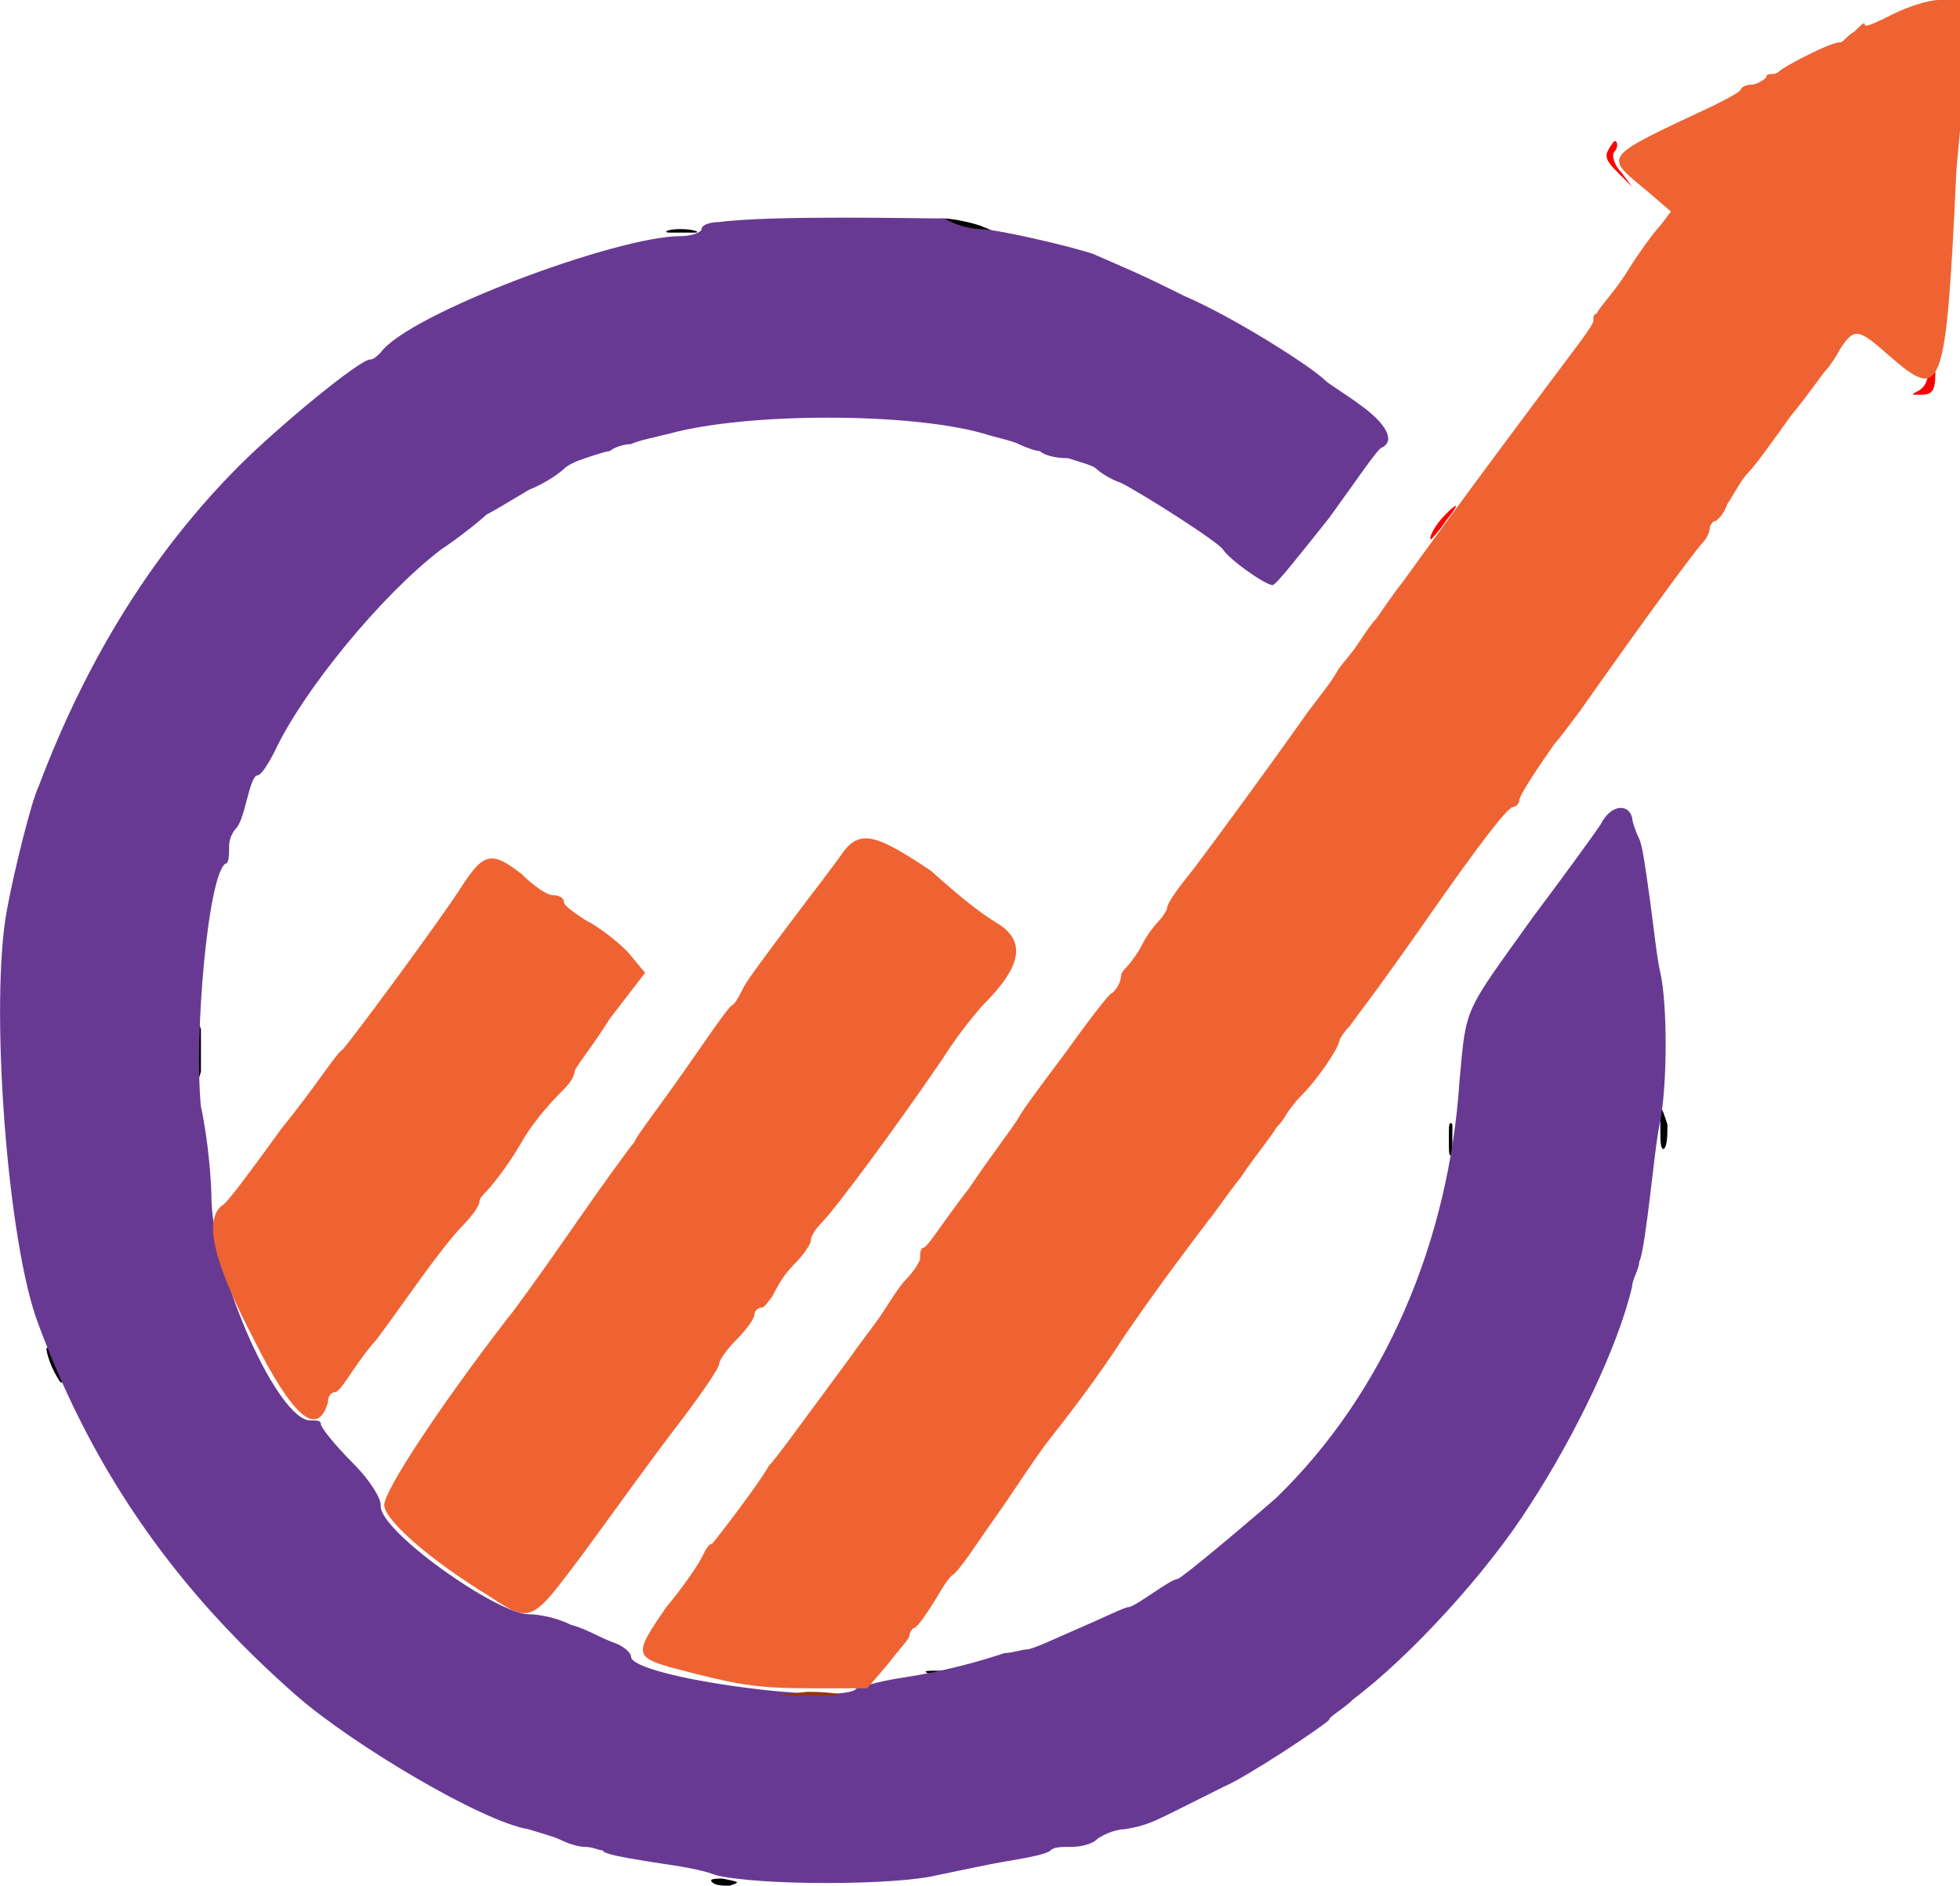
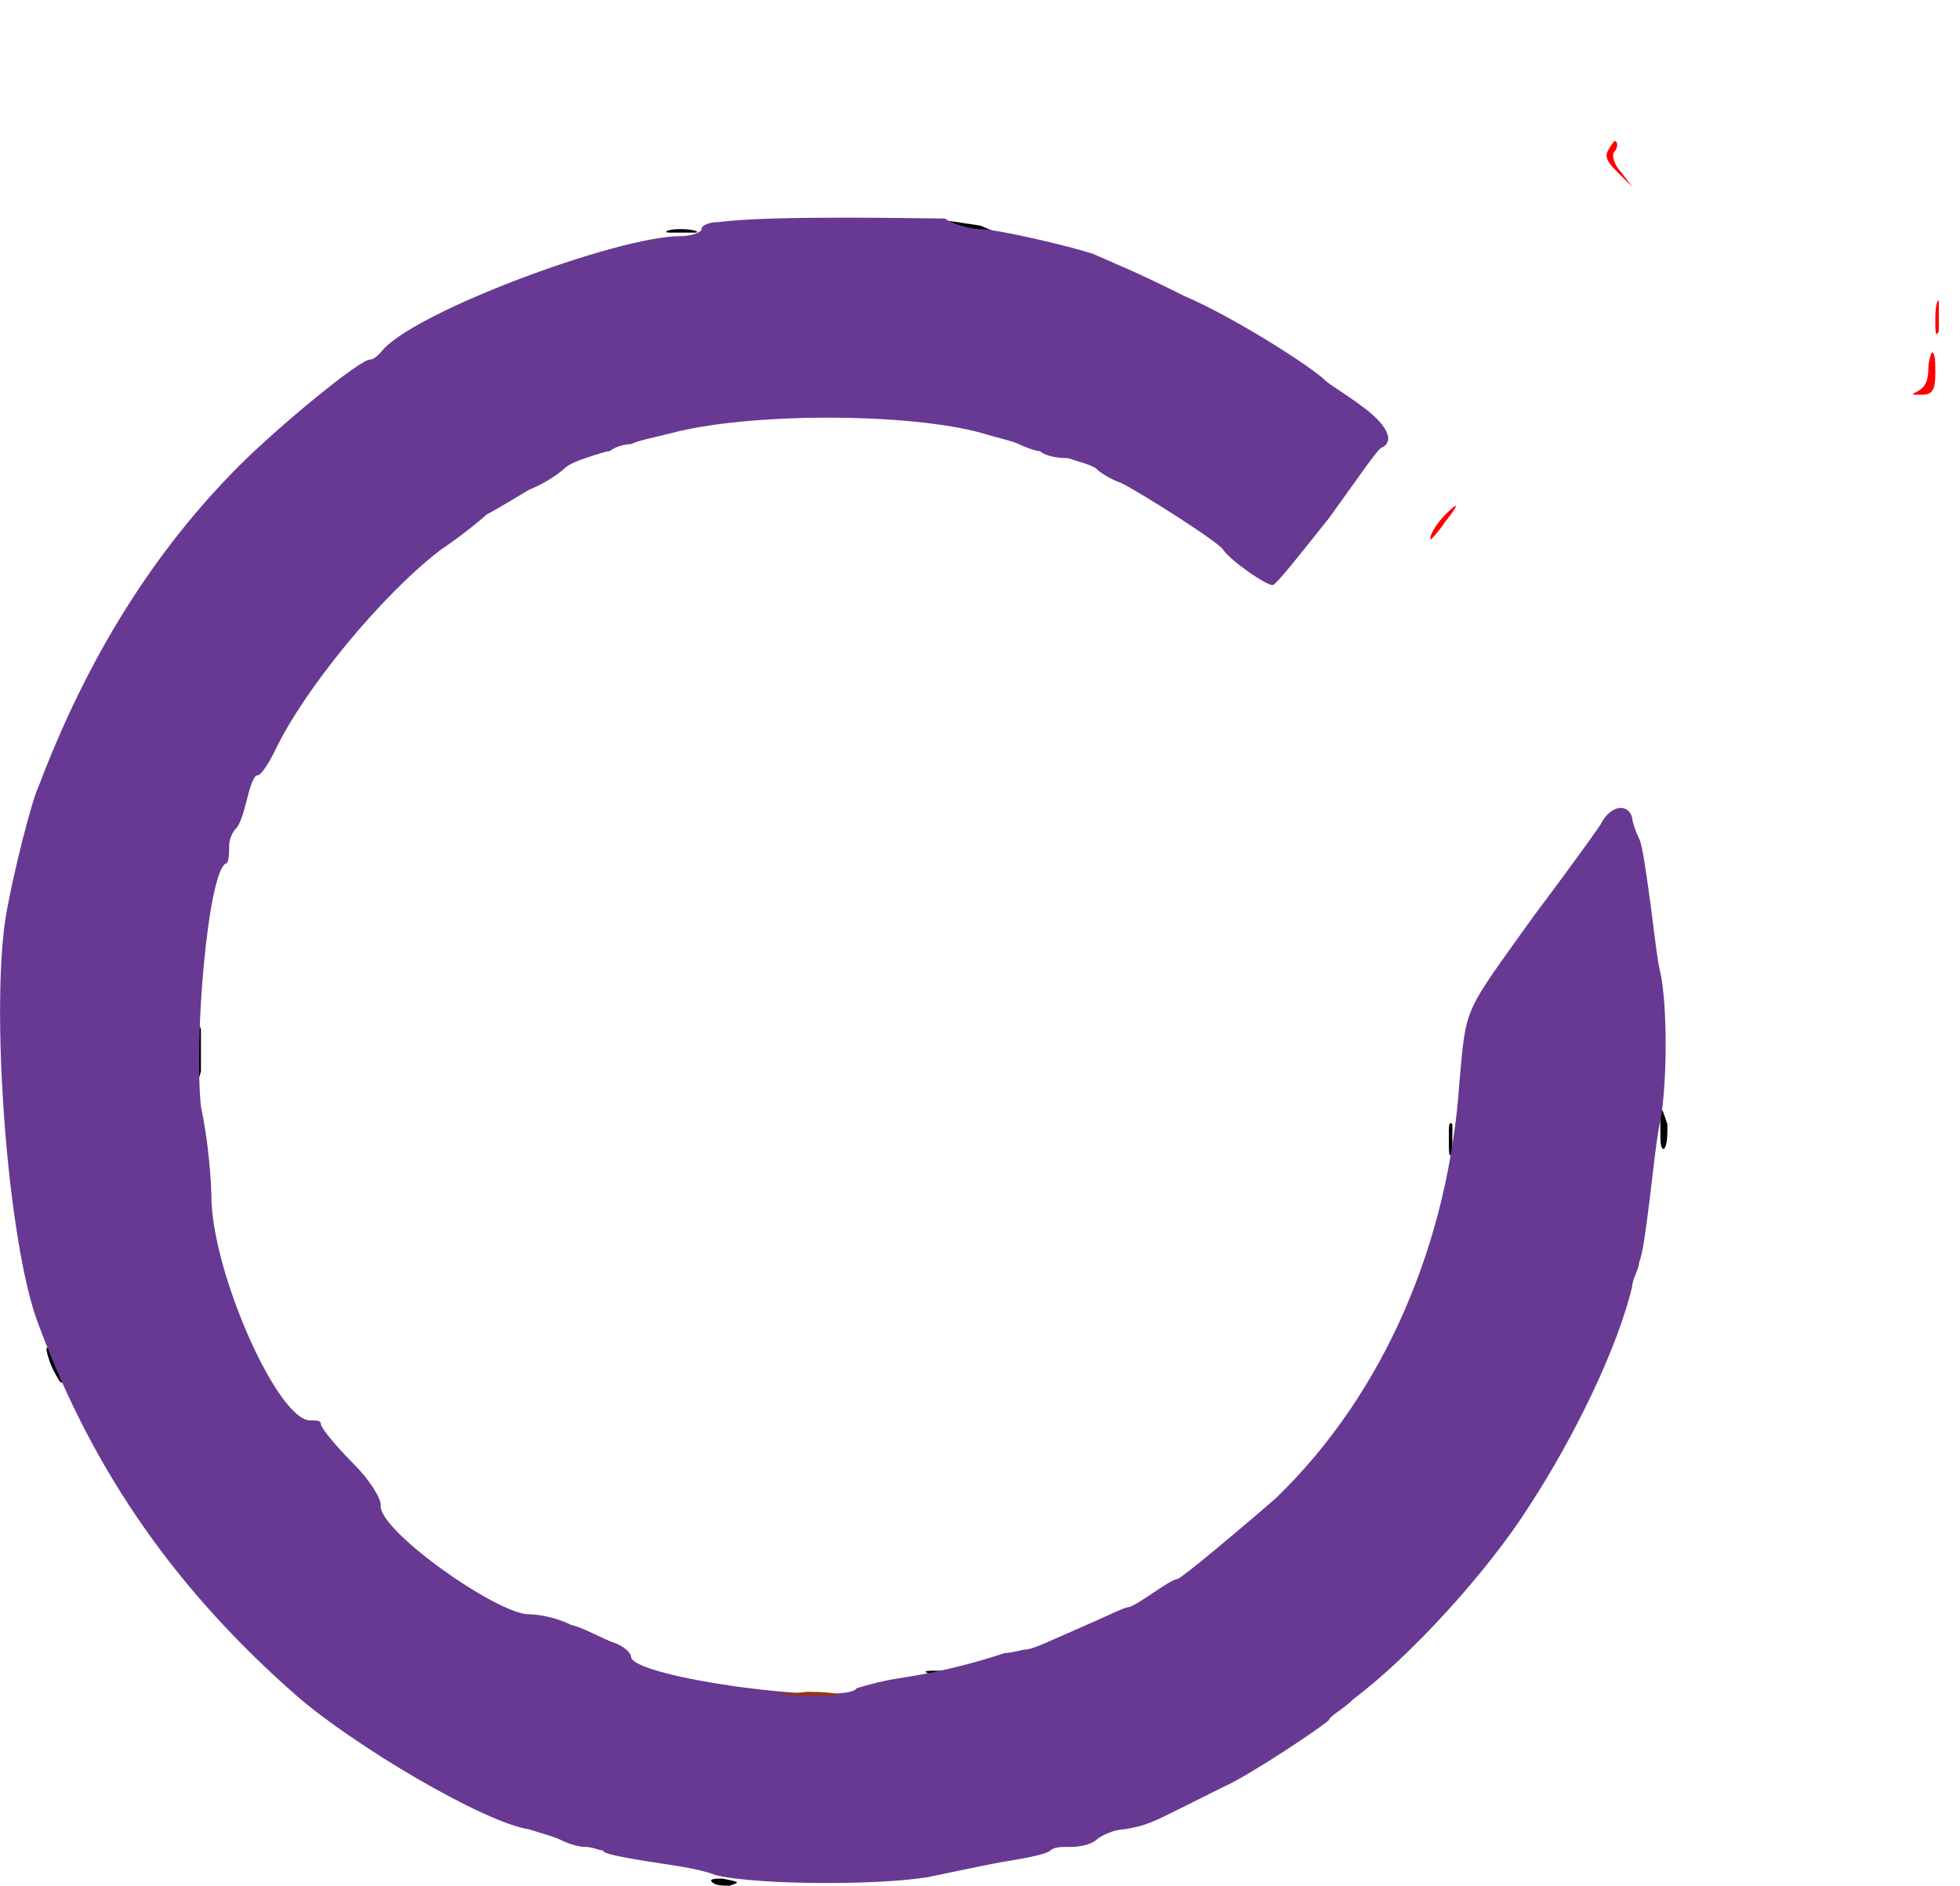
<svg xmlns="http://www.w3.org/2000/svg" version="1.1" id="svg" x="0px" y="0px" viewBox="0 0 55.6 53.5" style="enable-background:new 0 0 55.6 53.5;" xml:space="preserve">
  <style type="text/css">
  .st0{fill-rule:evenodd;clip-rule:evenodd;}
	.st1{fill-rule:evenodd;clip-rule:evenodd;fill:#683993;}
	.st2{fill-rule:evenodd;clip-rule:evenodd;fill:#993300;}
	.st3{fill-rule:evenodd;clip-rule:evenodd;fill:#FF0000;}
	.st4{fill-rule:evenodd;clip-rule:evenodd;fill:#EF6333;}
 </style>
  <g id="svgg">
-     <path id="path0" class="st0" d="M26.9,6.4c0.3,0.1,0.8,0.2,1,0.2c0.4,0,0.4,0-0.1-0.2c-0.3-0.1-0.8-0.2-1-0.2   C26.5,6.2,26.5,6.2,26.9,6.4 M19,6.6c0.2,0,0.5,0,0.7,0c0.2,0,0-0.1-0.4-0.1C18.9,6.5,18.8,6.6,19,6.6 M5.6,29.8c0,0.7,0,1,0.1,0.6   c0-0.3,0-0.9,0-1.2C5.6,28.9,5.6,29.1,5.6,29.8 M47.1,32c0,0.4,0,0.6,0.1,0.6c0.1-0.1,0.1-0.4,0.1-0.7C47.1,31.3,47.1,31.3,47.1,32    M41.1,32.3c0,0.4,0,0.6,0.1,0.4c0-0.2,0-0.5,0-0.8C41.1,31.8,41.1,31.9,41.1,32.3 M1.4,38.6c0.1,0.3,0.3,0.6,0.3,0.6   c0.1,0.1,0.1-0.1,0-0.4C1.4,38.2,1.2,38,1.4,38.6 M26.4,47.5c0.2,0,0.5,0,0.7,0c0.2,0,0-0.1-0.4-0.1C26.3,47.4,26.1,47.4,26.4,47.5    M20.2,53.4c0.1,0.1,0.3,0.1,0.5,0.1c0.3-0.1,0.3-0.1-0.2-0.2C20.3,53.3,20.1,53.3,20.2,53.4">
+     <path id="path0" class="st0" d="M26.9,6.4c0.3,0.1,0.8,0.2,1,0.2c0.4,0,0.4,0-0.1-0.2C26.5,6.2,26.5,6.2,26.9,6.4 M19,6.6c0.2,0,0.5,0,0.7,0c0.2,0,0-0.1-0.4-0.1C18.9,6.5,18.8,6.6,19,6.6 M5.6,29.8c0,0.7,0,1,0.1,0.6   c0-0.3,0-0.9,0-1.2C5.6,28.9,5.6,29.1,5.6,29.8 M47.1,32c0,0.4,0,0.6,0.1,0.6c0.1-0.1,0.1-0.4,0.1-0.7C47.1,31.3,47.1,31.3,47.1,32    M41.1,32.3c0,0.4,0,0.6,0.1,0.4c0-0.2,0-0.5,0-0.8C41.1,31.8,41.1,31.9,41.1,32.3 M1.4,38.6c0.1,0.3,0.3,0.6,0.3,0.6   c0.1,0.1,0.1-0.1,0-0.4C1.4,38.2,1.2,38,1.4,38.6 M26.4,47.5c0.2,0,0.5,0,0.7,0c0.2,0,0-0.1-0.4-0.1C26.3,47.4,26.1,47.4,26.4,47.5    M20.2,53.4c0.1,0.1,0.3,0.1,0.5,0.1c0.3-0.1,0.3-0.1-0.2-0.2C20.3,53.3,20.1,53.3,20.2,53.4">
  </path>
    <path id="path1" class="st1" d="M20.4,6.3c-0.3,0-0.5,0.1-0.5,0.2c0,0.1-0.3,0.2-0.6,0.2c-1.8,0-7.7,2.2-8.5,3.3   c-0.1,0.1-0.2,0.2-0.3,0.2c-0.3,0-2.6,1.9-3.7,3c-2.4,2.4-4.3,5.4-5.7,9.1c-0.2,0.4-0.7,2.4-0.9,3.5c-0.5,2.6,0,9.5,0.9,11.8   c1.6,4.3,4,7.6,7.3,10.5c1.6,1.4,5.3,3.6,6.6,3.8c0.3,0.1,0.7,0.2,0.9,0.3c0.2,0.1,0.5,0.2,0.7,0.2c0.2,0,0.4,0.1,0.5,0.1   c0,0.1,0.6,0.2,1.2,0.3c0.6,0.1,1.5,0.2,2,0.4c1.2,0.3,5.1,0.3,6.3,0c0.5-0.1,1.4-0.3,2-0.4c0.6-0.1,1.1-0.2,1.2-0.3   c0.1-0.1,0.3-0.1,0.6-0.1c0.3,0,0.6-0.1,0.7-0.2c0.1-0.1,0.5-0.3,0.8-0.3c0.6-0.1,0.8-0.2,1.6-0.6c0.2-0.1,0.8-0.4,1.2-0.6   c0.7-0.3,2.8-1.7,3-1.9c0-0.1,0.4-0.3,0.7-0.6c1.6-1.2,3.8-3.6,5-5.5c1.3-2,2.5-4.5,2.9-6.2c0-0.2,0.2-0.5,0.2-0.7   c0.1-0.2,0.2-1,0.3-1.8c0.1-0.8,0.2-1.8,0.3-2.2c0.2-1.1,0.2-3.3,0-4.2c-0.1-0.4-0.2-1.4-0.3-2.1c-0.1-0.7-0.2-1.5-0.3-1.7   c-0.1-0.2-0.2-0.5-0.2-0.6c-0.1-0.4-0.6-0.4-0.9,0.2c-0.2,0.3-1,1.4-1.9,2.6c-2,2.8-1.9,2.5-2.1,4.7c-0.3,4.5-2.1,8.8-5.2,11.8   c-0.8,0.7-2.7,2.3-2.8,2.3c-0.1,0-0.4,0.2-0.7,0.4c-0.3,0.2-0.6,0.4-0.7,0.4c-0.1,0-0.7,0.3-1.4,0.6c-0.7,0.3-1.3,0.6-1.5,0.6   c-0.1,0-0.4,0.1-0.6,0.1c-0.6,0.2-1.6,0.5-2.9,0.7c-0.7,0.1-1.3,0.3-1.3,0.3c-0.3,0.5-6.4-0.3-6.4-0.9c0-0.1-0.2-0.3-0.5-0.4   s-0.8-0.4-1.2-0.5c-0.4-0.2-0.9-0.3-1.2-0.3c-0.9,0-4.3-2.4-4.2-3.1c0-0.2-0.3-0.7-0.8-1.2c-0.5-0.5-0.9-1-0.9-1.1   c0-0.1-0.1-0.1-0.3-0.1c-0.9,0-2.7-4-2.8-6.2c0-0.6-0.1-1.8-0.3-2.7c-0.2-2,0.2-6.6,0.7-6.9c0.1,0,0.1-0.3,0.1-0.5   c0-0.2,0.1-0.4,0.2-0.5c0.1-0.1,0.2-0.4,0.3-0.8c0.1-0.4,0.2-0.7,0.3-0.7c0.1,0,0.3-0.3,0.5-0.7c0.8-1.7,3-4.4,4.7-5.7   c0.6-0.4,1.2-0.9,1.3-1c0.2-0.1,0.7-0.4,1.2-0.7c0.5-0.2,0.9-0.5,1-0.6c0.1-0.1,0.3-0.2,0.6-0.3c0.3-0.1,0.6-0.2,0.7-0.2   c0.1-0.1,0.4-0.2,0.6-0.2c0.2-0.1,0.7-0.2,1.1-0.3c2.2-0.6,6.8-0.6,8.9,0c0.3,0.1,0.8,0.2,1,0.3c0.2,0.1,0.5,0.2,0.6,0.2   c0.1,0.1,0.4,0.2,0.8,0.2c0.3,0.1,0.7,0.2,0.8,0.3c0.1,0.1,0.4,0.3,0.7,0.4c0.6,0.3,2.8,1.7,2.9,1.9c0.2,0.3,1.2,1,1.4,1   c0.1,0,0.8-0.9,1.6-1.9c0.8-1.1,1.4-2,1.5-2c0.4-0.2,0.1-0.7-0.6-1.2c-0.4-0.3-0.9-0.6-1-0.7c-0.4-0.4-2.6-1.8-4-2.4   c-1.4-0.7-1.7-0.8-2.6-1.2c-0.6-0.2-2.7-0.7-3.2-0.7c-0.2,0-0.7-0.1-1-0.3C26.2,6.2,21.9,6.1,20.4,6.3">
  </path>
    <path id="path2" class="st2" d="M22.2,48.1c0.4,0,1,0,1.4,0c0.4,0,0.1-0.1-0.7-0.1C22.1,48.1,21.8,48.1,22.2,48.1">
  </path>
    <path id="path3" class="st3" d="M45.6,4.3c-0.1,0.2,0.1,0.4,0.3,0.6l0.4,0.4L46,4.9c-0.2-0.2-0.3-0.5-0.2-0.6   c0.1-0.1,0.1-0.3,0-0.3C45.8,4,45.7,4.1,45.6,4.3 M54.9,9c0,0.4,0,0.6,0.1,0.4c0-0.2,0-0.5,0-0.8C55,8.4,54.9,8.6,54.9,9    M54.7,10.5c0,0.3-0.1,0.5-0.3,0.6c-0.2,0.1-0.2,0.1,0.1,0.1c0.3,0,0.4-0.1,0.4-0.6c0-0.3,0-0.6-0.1-0.6   C54.8,10,54.7,10.2,54.7,10.5 M41,14.6c-0.3,0.3-0.5,0.7-0.4,0.7c0,0,0.2-0.2,0.4-0.5C41.4,14.3,41.4,14.2,41,14.6">
  </path>
-     <path id="path4" class="st4" d="M53.7,0.4c-0.4,0.2-0.8,0.4-0.8,0.3c0-0.1-0.1,0-0.3,0.2c-0.2,0.1-0.3,0.3-0.4,0.3   c-0.3,0-1.6,0.7-1.7,0.8c-0.1,0.1-0.2,0.1-0.2,0.1c-0.1,0-0.2,0-0.2,0.1c-0.1,0.1-0.3,0.2-0.4,0.2c-0.2,0-0.3,0.1-0.3,0.1   c0,0.1-0.4,0.3-0.8,0.5c-3.2,1.5-3.1,1.4-1.9,2.4L47.4,6l-0.3,0.4c-0.2,0.2-0.7,0.9-1,1.4c-0.4,0.6-0.8,1-0.8,1.1   c-0.1,0-0.1,0.1-0.1,0.2c0,0.1-0.3,0.5-0.6,0.9c-1.2,1.6-3,4-4.8,6.5c-0.4,0.5-0.7,1-0.8,1.1c-0.1,0.1-0.3,0.4-0.5,0.7   c-0.2,0.3-0.5,0.6-0.6,0.8c-0.1,0.2-0.5,0.7-0.8,1.1c-1.2,1.7-2.6,3.6-3.2,4.4c-0.4,0.5-0.8,1-0.8,1.2c-0.1,0.2-0.2,0.3-0.2,0.3   s-0.3,0.3-0.5,0.7c-0.2,0.4-0.5,0.7-0.5,0.7s-0.1,0.1-0.1,0.2c0,0.1-0.1,0.4-0.3,0.5c-0.2,0.2-0.8,1-1.3,1.7   c-0.6,0.8-1.2,1.6-1.3,1.8s-0.8,1.1-1.4,2c-0.7,0.9-1.2,1.7-1.3,1.7c-0.1,0-0.1,0.2-0.1,0.3c0,0.1-0.2,0.4-0.4,0.6   c-0.2,0.2-0.5,0.7-0.7,1c-0.2,0.3-0.6,0.8-0.8,1.1c-1.7,2.3-2.2,3-2.4,3.2c-0.2,0.4-1.5,2.1-1.6,2.2c-0.1,0-0.2,0.2-0.3,0.4   c-0.1,0.2-0.5,0.8-1,1.4c-0.9,1.3-0.9,1.4,0.1,1.7c1.9,0.5,2.4,0.6,4,0.6h1.6l0.6-0.7c0.3-0.4,0.6-0.7,0.6-0.8   c0-0.1,0.1-0.2,0.1-0.2c0.1,0,0.3-0.3,0.5-0.6c0.2-0.3,0.4-0.7,0.6-0.9c0.2-0.1,0.7-0.9,1.2-1.6c0.5-0.7,1.2-1.8,1.6-2.3   c0.4-0.5,1.4-1.8,2.1-2.9c1.1-1.6,1.8-2.5,2.4-3.3c0.1-0.1,0.5-0.7,0.9-1.2c0.4-0.6,0.9-1.2,1-1.4c0.2-0.2,0.3-0.4,0.3-0.4   s0.2-0.3,0.4-0.5c0.5-0.5,1.1-1.4,1.1-1.6c0,0,0.1-0.2,0.3-0.4c0.2-0.3,0.7-0.9,2.3-3.2c1.4-2,2.1-2.9,2.3-3c0.1,0,0.2-0.1,0.2-0.2   c0-0.1,0.3-0.6,1-1.6c0.1-0.1,0.4-0.5,0.7-0.9c1.9-2.7,3.3-4.6,3.5-4.8c0.1-0.1,0.2-0.3,0.2-0.4s0.1-0.2,0.1-0.2   c0.1,0,0.3-0.2,0.4-0.5c0.2-0.3,0.4-0.7,0.6-0.9s0.7-0.9,1.2-1.6c0.5-0.6,0.9-1.2,1-1.3c0.1-0.1,0.3-0.4,0.4-0.6   c0.4-0.6,0.5-0.6,1.4,0.2c1.5,1.3,1.6,1.1,1.9-5.3c0.1-1.1,0.2-2.1,0.2-2.4s0.1-1,0.2-1.5l0-1L55,0C54.7,0,54.1,0.2,53.7,0.4    M23.9,24.2c-0.2,0.3-0.9,1.2-1.5,2c-0.6,0.8-1.2,1.6-1.3,1.8c-0.1,0.2-0.2,0.4-0.3,0.5c-0.1,0-0.7,0.9-1.4,1.9   c-0.7,1-1.4,1.9-1.4,2c-0.1,0.1-0.9,1.2-1.8,2.5c-0.9,1.3-1.7,2.4-1.8,2.5c-2,2.6-3.5,4.9-3.5,5.3c0,0.4,1.2,1.5,3,2.6   c1.2,0.8,1.2,0.7,2.7-1.3c1.1-1.5,1.8-2.5,2.8-3.8c0.6-0.8,1-1.4,1-1.5c0-0.1,0.2-0.4,0.5-0.7c0.3-0.3,0.5-0.6,0.5-0.7   c0-0.1,0.1-0.2,0.2-0.2c0.1,0,0.2-0.2,0.3-0.3c0.1-0.2,0.3-0.6,0.6-0.9c0.3-0.3,0.5-0.6,0.5-0.7c0-0.1,0.1-0.3,0.3-0.5   c0.4-0.4,2.1-2.7,3.4-4.6c0.5-0.8,1.1-1.5,1.2-1.6c1.1-1.1,1.2-1.8,0.4-2.3c-0.5-0.3-1-0.7-1.9-1.5C24.9,23.7,24.4,23.5,23.9,24.2    M13,25.3c-0.8,1.2-3.1,4.3-3.3,4.5C9.6,29.8,8.9,30.9,8,32c-0.8,1.1-1.6,2.2-1.7,2.2c-0.5,0.4-0.3,1.5,0.9,3.8   c1.1,2.2,1.8,2.8,2.1,1.8c0-0.2,0.1-0.3,0.2-0.3c0.1,0,0.3-0.3,0.5-0.6c0.2-0.3,0.5-0.7,0.6-0.8c0.1-0.1,0.6-0.8,1.1-1.5   c0.5-0.7,1.1-1.5,1.4-1.8c0.3-0.3,0.5-0.6,0.5-0.7c0-0.1,0.1-0.2,0.2-0.3c0.1-0.1,0.6-0.7,1-1.4s1-1.3,1.2-1.5   c0.2-0.2,0.3-0.4,0.3-0.5s0.5-0.7,1-1.5l1-1.3l-0.5-0.6c-0.3-0.3-0.8-0.7-1.2-0.9c-0.3-0.2-0.6-0.4-0.6-0.5c0-0.1-0.1-0.2-0.3-0.2   s-0.6-0.3-0.9-0.6C13.9,24.1,13.7,24.2,13,25.3">
-   </path>
  </g>
</svg>